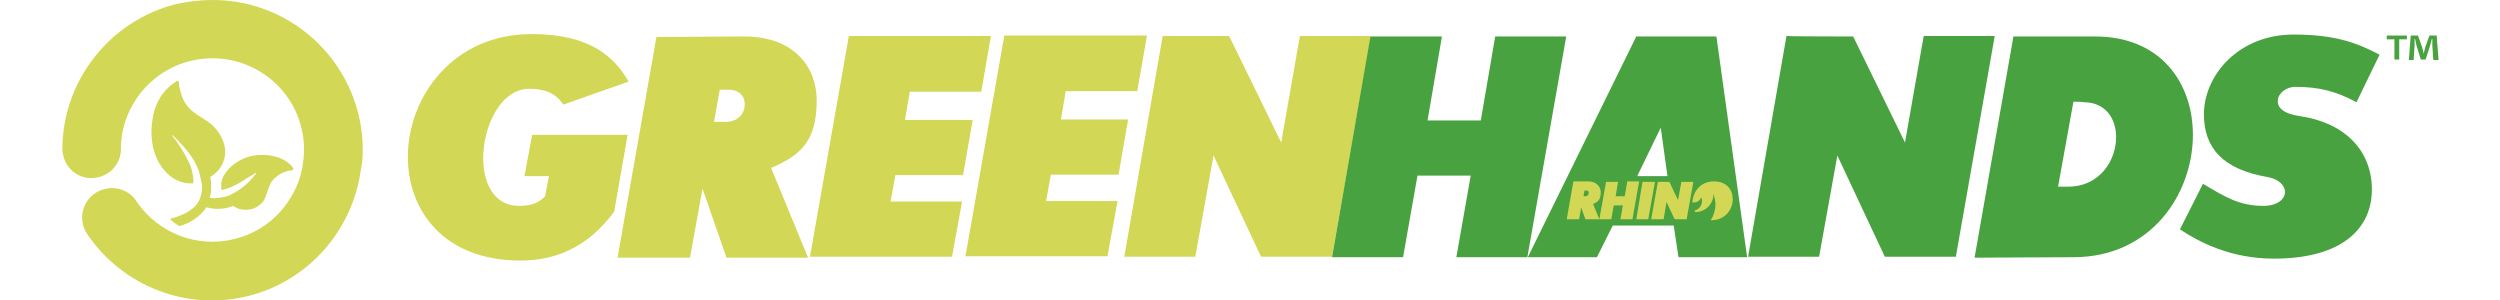
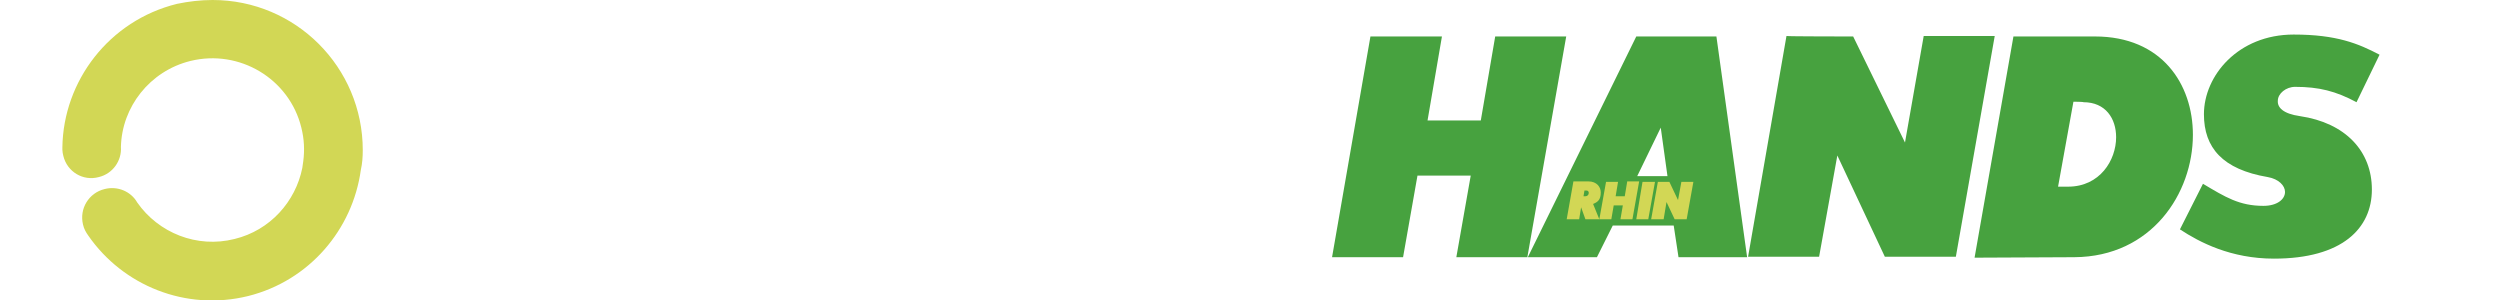
<svg xmlns="http://www.w3.org/2000/svg" version="1.1" id="Layer_1" x="0px" y="0px" width="521px" height="62.6px" viewBox="0 0 521 62.6" style="enable-background:new 0 0 521 62.6;" xml:space="preserve">
  <style type="text/css">
	.st0{fill:none;}
	.st1{fill:#D2D755;}
	.st2{fill:#47A23F;}
</style>
  <polyline class="st0" points="521,0 0,0 0,62.6 521,62.6 " />
  <g>
    <g>
-       <path class="st1" d="M256.2,7.6L267,29.7l3.9-22.2h14.8l-8.1,46h-14.8l-9.9-21.1l-3.8,21.1h-14.8l8-46H256.2z M110.3,18.5    c-5.9,0-9.6,7.7-9.6,14.5c0,5.2,2.3,9.9,7.4,9.9c3.2,0,4.4-0.9,5.5-2l0.8-4.2h-5.1l1.6-8.6h19.9l-2.8,16    c-3.3,4.4-9,10.2-19.5,10.2c-16.1,0-23.5-10.5-23.5-21.6c0-12.4,9.3-25.6,25.8-25.6c12.4,0,17.3,4.9,20.2,9.9l-13.6,4.8    C116.4,20.3,114.7,18.5,110.3,18.5 M155.1,7.6c10.7,0,15.1,6.7,15.1,13.3c0,8.7-3.5,11.5-9.5,14.1l7.7,18.7h-17l-5-14.4l-2.6,14.4    h-15.1l8.1-46L155.1,7.6L155.1,7.6z M150,18.7l-1.2,6.7h2.4c2.6,0,4-1.7,4-3.7c0-1.8-1.3-3-3.2-3L150,18.7L150,18.7L150,18.7z     M206.5,7.6l-2,11.5h-14.9l-1,5.9h14.1l-2,11.5h-14.1l-1,5.5h14.9l-2.1,11.5h-29.6l8.1-46H206.5z M239,7.6L237,19h-14.9l-1,5.9h14    l-2,11.5H219l-1,5.5h14.9l-2.1,11.5h-29.6l8.1-46H239z" />
      <path class="st2" d="M479.3,24.2c9.5,1.4,15,7.3,15,15.3c0,8.1-6.2,14.4-20.4,14.4c-9,0-15.5-3.4-19.6-6.1l4.8-9.5    c4.7,2.8,7.6,4.6,12.6,4.6c2.9,0,4.5-1.4,4.5-2.9c0-1.3-1.3-2.7-3.6-3.1c-9.4-1.6-13.3-6.1-13.3-13.1c0-8,7.1-16.6,18.7-16.6    c9,0,13.5,1.9,17.9,4.2l-4.8,9.9c-4.3-2.3-7.8-3.2-12.8-3.2c-1.9,0-3.6,1.4-3.6,2.9C474.6,22.4,475.8,23.7,479.3,24.2 M300.5,7.6    l-3,17.5h11.1l3-17.5h14.8l-8.1,46h-14.8l3-17h-11.1l-3,17h-14.8l8-46C285.7,7.6,300.5,7.6,300.5,7.6z M318.4,53.6l22.6-46h16.7    l6.4,46h-14.3l-1-6.6h-12.7l-3.3,6.6H318.4z M347.5,36.7l-1.4-10.1l-4.9,10.1H347.5z M386.2,7.6L397,29.7l3.9-22.2h14.8l-8.1,46    h-14.8l-9.9-21.1l-3.8,21.1h-14.8l8-46C372.4,7.6,386.2,7.6,386.2,7.6z M436.6,7.6c13.9,0,20.4,9.9,20.4,20.5    c0,12.2-8.6,25.4-24.7,25.5l-20.8,0.1l8.1-46.1L436.6,7.6L436.6,7.6z M432.1,21.2l-3.2,17.7h2.1c6.6,0,10-5.5,10-10.3    c0-3.9-2.2-7.3-6.8-7.3C434.1,21.2,432.1,21.2,432.1,21.2z" />
    </g>
    <path class="st1" d="M75.6,31.3c0-17.3-14-31.3-31.3-31.3c-2.5,0-5,0.3-7.4,0.8C22.7,4.3,13.2,16.9,13,30.7c0,0.2,0,0.3,0,0.5   c0,0.4,0.1,0.9,0.2,1.3c0.8,3.3,4.1,5.3,7.4,4.4c2.9-0.7,4.8-3.4,4.6-6.3c0.2-8.3,6-15.8,14.5-17.9c10.2-2.5,20.6,3.7,23.1,13.9   c0.6,2.4,0.7,4.7,0.4,7L63,35c-1.4,7-6.7,13-14.1,14.8c-7.9,2-15.9-1.3-20.3-7.6c-1.3-2.3-4.1-3.5-6.8-2.8   c-3.3,0.8-5.3,4.1-4.5,7.4c0.2,0.9,0.6,1.6,1.1,2.3c7.2,10.4,20.3,15.8,33.3,12.6c12.8-3.2,21.8-13.9,23.5-26.3l0,0   C75.5,34.1,75.6,32.7,75.6,31.3" />
    <g>
-       <path class="st1" d="M54.1,32.3c-0.1,0-0.1,0-0.1,0c-2.4,0.1-4.3,1.1-5.7,2.3s-2.2,2.7-2.2,3.9c0,0.1,0,0.2,0,0.4    c0,0.2,0,0.5,0.1,0.7c0.1,0,0.2,0,0.4-0.1s0.2-0.1,0.4-0.1c1.5-0.4,3.2-1.4,4.5-2.3c0.4-0.2,0.7-0.4,1-0.6    c0.1-0.1,0.1-0.1,0.2-0.1c0.4-0.2,0.6-0.4,0.6-0.4c0,0,0.1,0,0.1,0c0,0,0,0.1,0,0.1c0,0-0.1,0.2-0.3,0.4c-0.7,0.9-2.5,3-5.5,4.3    c-1.1,0.4-2.5,0.5-3.1,0.5c-0.3,0-0.6-0.1-0.8-0.1c0.2-0.6,0.3-1.2,0.3-1.8c0-0.4,0-0.8,0-1.1c0-0.5-0.1-1-0.2-1.4    c0.1-0.1,0.2-0.1,0.3-0.2c1.5-1,2.6-2.5,2.8-4.5c0.1-0.7,0-1.4-0.2-2.2c-0.7-2.3-2.1-3.8-3.6-4.8s-2.7-1.6-3.7-2.7    c-1.2-1.3-1.5-2.4-1.8-3.5c-0.2-0.6-0.2-1-0.3-1.3c0-0.2,0-0.3,0-0.4c0,0,0-0.1,0-0.1s0,0,0,0c0-0.1-0.1-0.3-0.2-0.3    c-0.1-0.1-0.3,0-0.4,0.1c0,0-3.6,1.9-4.7,6.7c-0.2,0.9-0.3,1.7-0.4,2.6c-0.2,3.1,0.4,5.8,1.7,7.9c1.3,2.1,3.1,3.5,5.2,3.9    c0.2,0,0.4,0.1,0.6,0.1c0.4,0,0.8,0,1.2,0c0-0.1,0-0.2,0-0.4c0-0.1,0-0.2,0-0.4c-0.1-1-0.3-2.3-0.9-3.5c-0.6-1.3-1.4-2.7-2.2-3.8    c0,0,0,0,0,0c-0.4-0.7-0.8-1.2-1.1-1.5c-0.1-0.2-0.2-0.3-0.2-0.3c0,0,0-0.1,0-0.1c0,0,0.1,0,0.1,0c0.1,0,0.1,0.1,0.1,0.1    c3.2,3.1,5.1,5.6,5.7,8.8c0,0.1,0,0.2,0.1,0.4s0,0.6,0.1,0.4c0-0.2,0.1,0.5,0.1,0.7c0,0,0,0.1,0,0.1c0,0.2,0,0.5,0,0.8    c-0.1,1-0.4,2.2-1.2,3.2c-0.8,1-2.8,2.3-5.5,2.9c0.6,0.7,2,1.6,2.1,1.5c2.3-0.7,3.9-1.9,5-3.2c0.2-0.2,0.3-0.4,0.5-0.7    c0.4,0.1,0.9,0.2,1.6,0.3l0,0c1,0.1,2.6,0,4-0.6c0.8,0.6,1.8,0.9,2.9,0.8l0,0c0.6,0,1.2-0.2,1.7-0.4c0.8-0.4,1.3-0.9,1.7-1.4    c0.5-0.8,0.7-1.7,1-2.5s0.6-1.7,1.5-2.4c1.4-1.3,3.2-1.5,3.4-1.5c0,0,0,0,0,0c0.1,0,0.3-0.1,0.3-0.2c0.1-0.1,0-0.3-0.1-0.4    C60.7,34.4,58.7,32.1,54.1,32.3z" />
-     </g>
+       </g>
    <g>
      <polygon class="st1" points="342.3,37.9 341,45.7 343.5,45.7 344.9,37.9   " />
      <polygon class="st1" points="350.4,37.9 349.7,41.7 347.9,37.9 345.5,37.9 344.1,45.7 346.7,45.7 347.3,42.1 349,45.7 351.5,45.7     352.9,37.9   " />
      <path class="st1" d="M330.4,40.9H330l0.2-1.2h0.4c0.3,0,0.5,0.2,0.5,0.5C331.1,40.6,330.8,40.9,330.4,40.9 M339.1,37.9l-0.5,3    h-1.9l0.5-3h-2.5l-1.4,7.8l-1.3-3.2c1-0.4,1.6-0.9,1.6-2.4c0-1.1-0.8-2.3-2.6-2.3h-3.1l-1.4,7.9h2.6l0.4-2.5l0.9,2.5h2.9h2.5    l0.5-2.9h1.9l-0.5,2.9h2.5l1.4-7.9H339.1z" />
-       <path class="st1" d="M357.2,37.8c-2.9,0-4.4,2.2-4.5,4.4c0.2,0,1.5,0.1,1.8-1.1c0.1,0.2,0.2,0.5,0.2,0.8c0,1-0.7,1.8-1.6,2    c0,0.1,0.1,0.2,0.2,0.3c0,0,0,0,0,0c2.1,0,3.8-1.7,3.8-3.8c0,0,0.4,1.4,0.4,2.1c0,1.3-0.4,2.5-1,3.4c0,0,0.1,0,0.1,0    c2.9,0,4.5-2.2,4.5-4.4C361.1,39.6,359.9,37.8,357.2,37.8" />
    </g>
    <g>
-       <path class="st2" d="M501.6,7.4v0.8H500v4.2h-1V8.2h-1.6V7.4H501.6z M507.1,12.5l-0.2-3c0-0.4,0-0.9,0-1.4h-0.1    c-0.1,0.5-0.3,1-0.4,1.5l-0.9,2.8h-1l-0.9-2.9c-0.1-0.4-0.2-1-0.3-1.4h-0.1c0,0.5,0,1,0,1.4l-0.2,3h-1l0.4-5.1h1.5l0.9,2.5    c0.1,0.4,0.2,0.8,0.3,1.3h0c0.1-0.5,0.2-0.9,0.3-1.3l0.9-2.5h1.5l0.4,5.1L507.1,12.5L507.1,12.5z" />
-     </g>
+       </g>
  </g>
</svg>